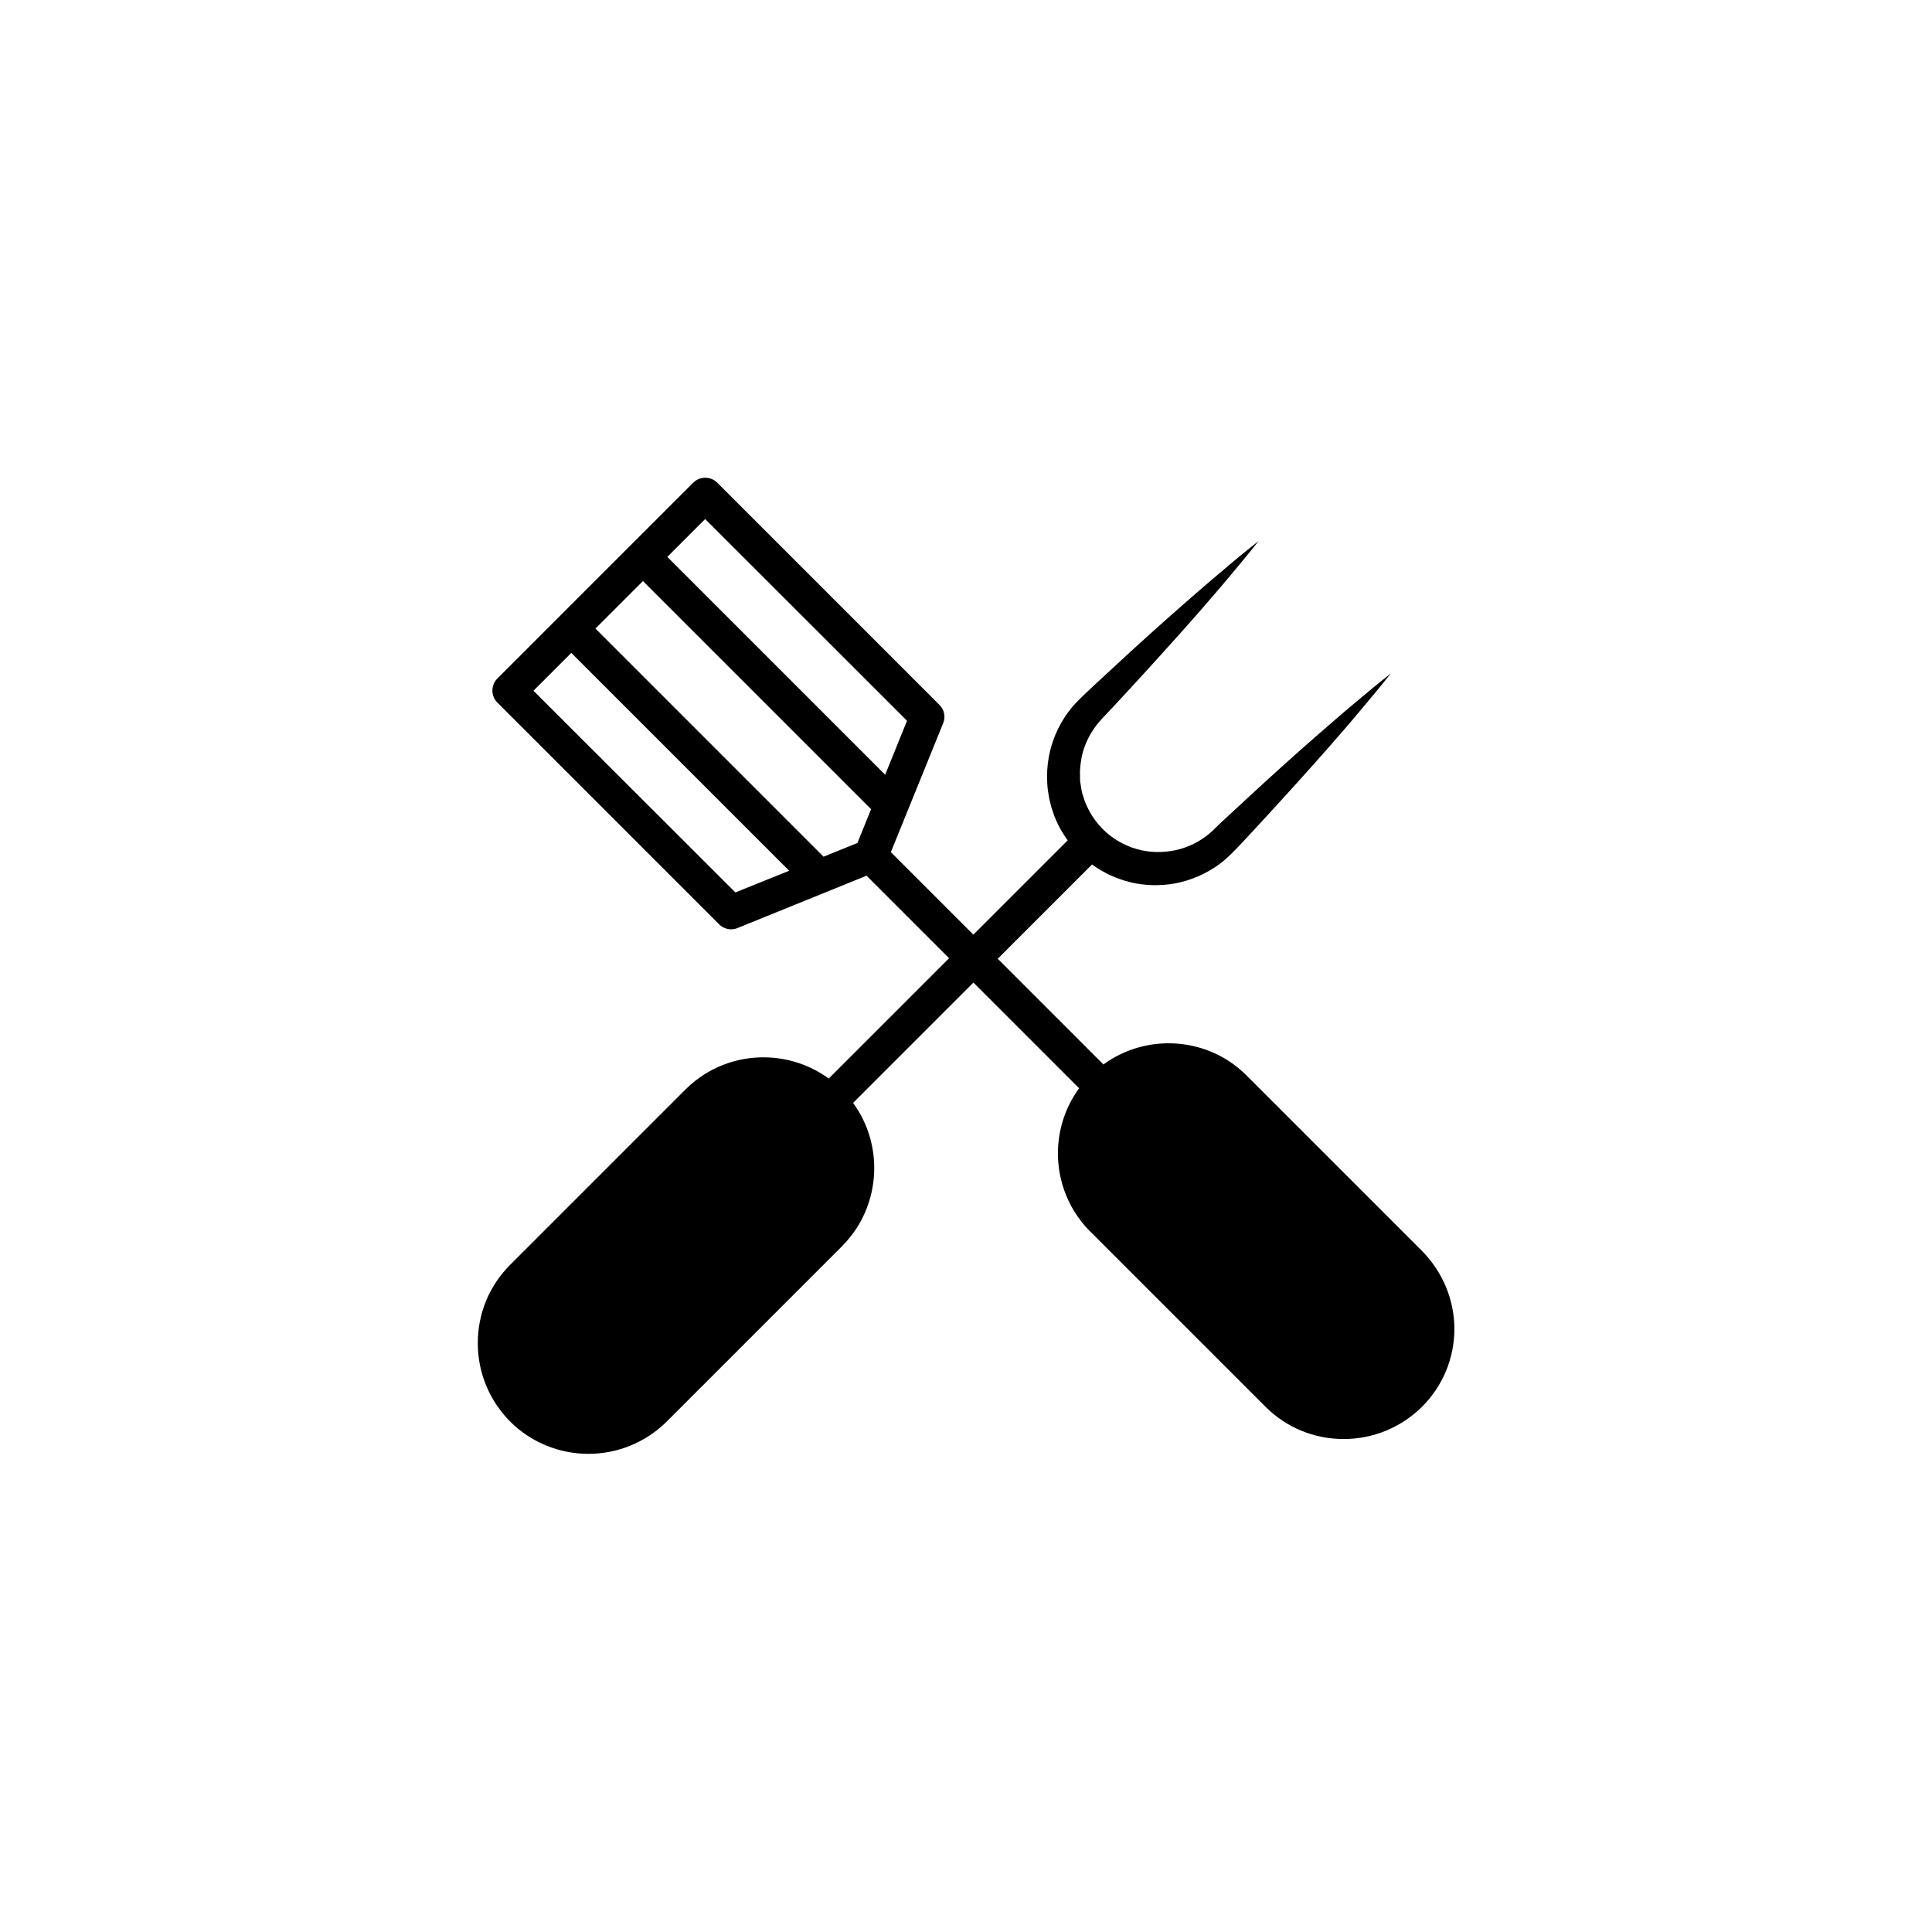
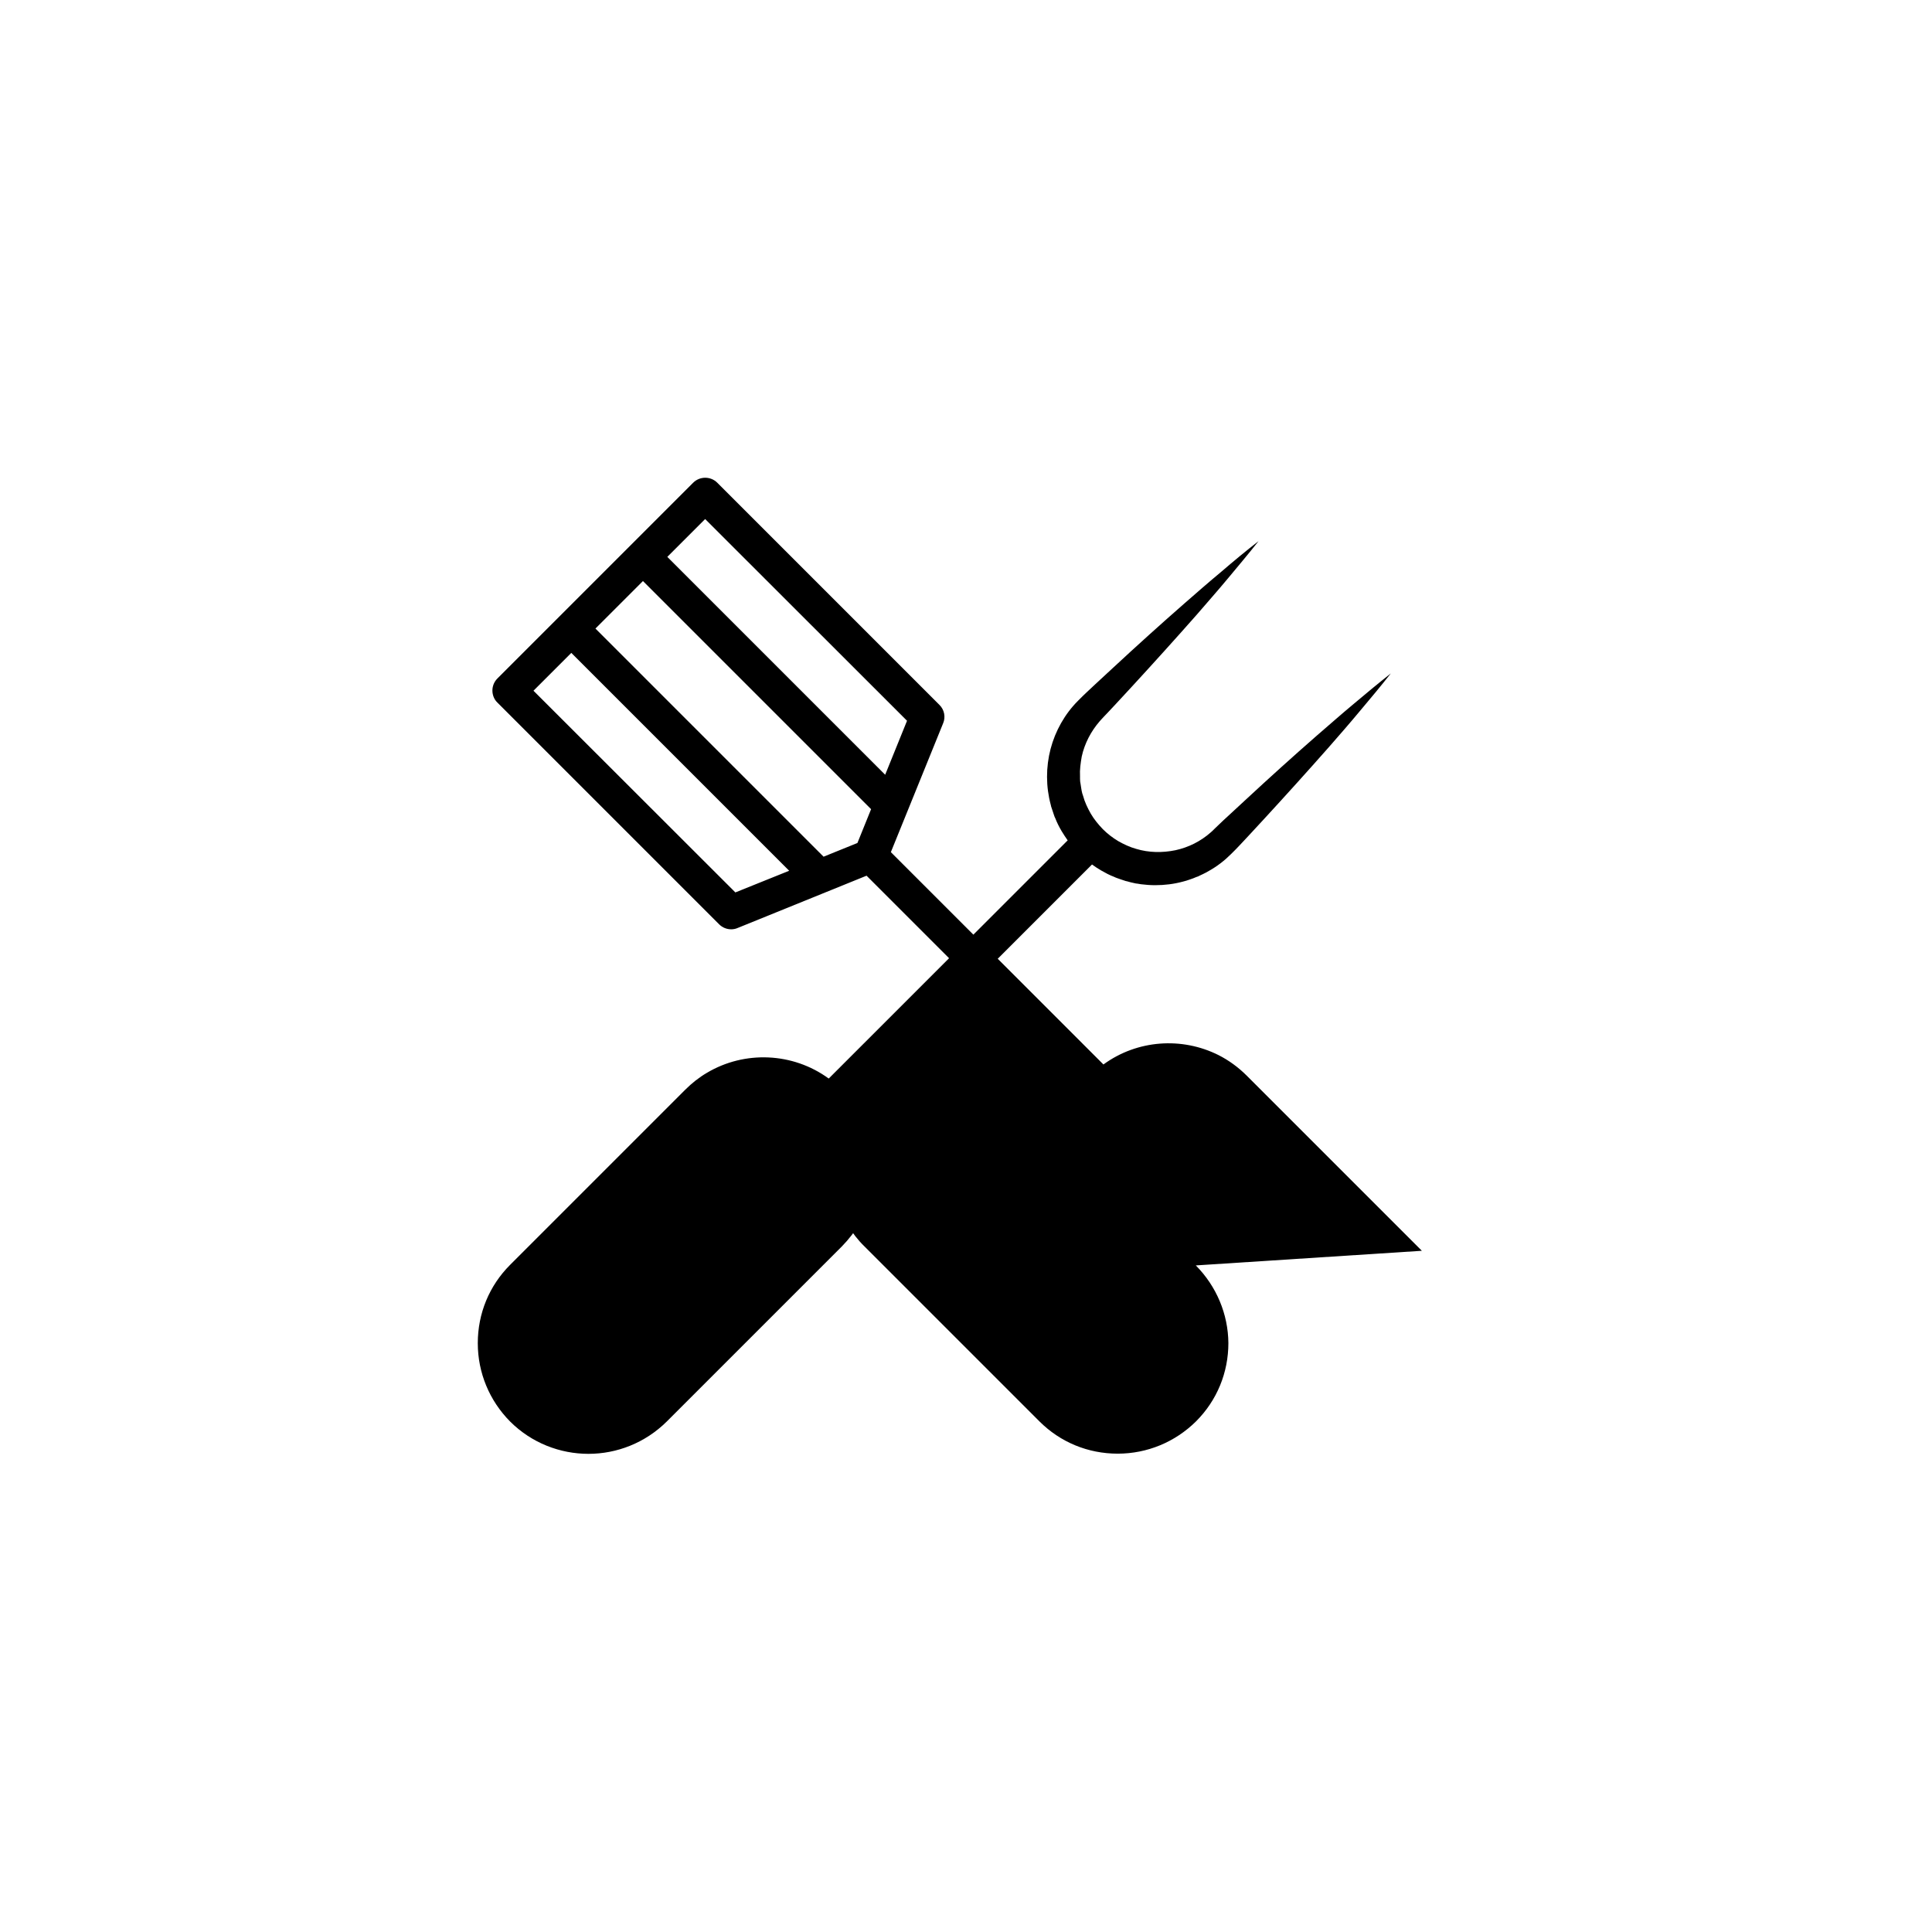
<svg xmlns="http://www.w3.org/2000/svg" fill="#000000" width="800px" height="800px" version="1.1" viewBox="144 144 512 512">
-   <path d="m520.81 475.47-46.402-46.402c-2.266-2.266-4.785-4.082-7.457-5.441-9.723-4.887-21.562-4.082-30.531 2.469l-28.012-28.012 24.988-24.988c0.805 0.605 1.613 1.109 2.469 1.613 0.555 0.301 1.109 0.605 1.664 0.906 0.301 0.152 0.555 0.25 0.855 0.402l0.855 0.352c0.301 0.152 0.555 0.25 0.855 0.352l0.855 0.301 0.906 0.301 0.453 0.152 0.453 0.102 0.906 0.25 1.359 0.305 0.453 0.051 0.906 0.152c1.258 0.152 2.469 0.25 3.727 0.25 2.519 0 4.988-0.301 7.406-0.957l0.906-0.25 0.906-0.305 0.855-0.301 0.855-0.352 0.453-0.152 0.402-0.203 0.855-0.402 0.805-0.402c0.25-0.152 0.555-0.301 0.805-0.453 2.168-1.211 4.133-2.719 5.894-4.484l1.211-1.211 1.109-1.16c0.707-0.754 1.461-1.562 2.168-2.316l4.332-4.684c5.742-6.246 11.438-12.543 17.078-18.941 2.82-3.223 5.594-6.398 8.312-9.672 2.769-3.273 5.492-6.551 8.113-9.875-3.375 2.672-6.648 5.391-9.875 8.113-3.273 2.719-6.449 5.543-9.672 8.312-6.398 5.594-12.695 11.285-18.941 17.078l-4.684 4.332c-0.805 0.707-1.562 1.461-2.316 2.168l-1.16 1.109-0.555 0.555-0.504 0.453c-2.672 2.367-5.894 3.981-9.371 4.734-3.426 0.707-7.055 0.656-10.379-0.352-1.664-0.453-3.273-1.211-4.785-2.066-1.512-0.906-2.871-1.965-4.082-3.176-1.211-1.258-2.316-2.621-3.176-4.082-0.855-1.512-1.613-3.074-2.066-4.785l-0.203-0.605-0.152-0.656-0.102-0.602-0.203-1.312-0.102-0.602-0.031-0.703v-0.656c-0.102-1.762 0.152-3.477 0.453-5.238 0.754-3.426 2.418-6.648 4.734-9.32l0.453-0.504 0.555-0.605 1.109-1.16 2.168-2.316 4.332-4.684c5.742-6.246 11.438-12.543 17.078-18.941 2.769-3.223 5.594-6.398 8.312-9.672 2.719-3.273 5.492-6.551 8.113-9.875-3.375 2.621-6.648 5.34-9.875 8.113-3.273 2.719-6.5 5.543-9.672 8.312-6.398 5.594-12.695 11.285-18.941 17.078l-4.684 4.332-2.316 2.168-1.16 1.109-1.211 1.211c-3.477 3.477-5.996 7.961-7.254 12.746-1.258 4.836-1.258 9.977 0.051 14.812l0.102 0.453 0.152 0.453 0.602 1.812c0.102 0.301 0.203 0.605 0.352 0.855l0.352 0.855c0.152 0.301 0.25 0.555 0.402 0.855 0.25 0.555 0.605 1.109 0.906 1.664 0.504 0.855 1.059 1.664 1.613 2.469l-24.988 24.988-21.867-21.867 13.855-34.16c0.707-1.664 0.301-3.629-1.008-4.887l-58.844-58.848c-1.762-1.762-4.637-1.762-6.398 0l-51.891 51.891c-0.855 0.855-1.309 2.016-1.309 3.176s0.453 2.367 1.309 3.176l58.793 58.793c0.855 0.855 2.016 1.309 3.176 1.309 0.555 0 1.16-0.102 1.715-0.352l34.16-13.855 21.867 21.867-31.891 31.891c-9.523-6.953-22.32-7.457-32.293-1.512-2.066 1.211-3.981 2.719-5.742 4.484l-46.402 46.402c-5.543 5.543-8.566 12.898-8.566 20.758 0 7.809 3.074 15.215 8.566 20.758 5.691 5.691 13.25 8.566 20.758 8.566s15.012-2.871 20.758-8.566l46.402-46.402c1.863-1.914 3.477-3.981 4.734-6.195 5.644-9.926 5.09-22.469-1.762-31.84l31.891-31.891 28.012 28.012c-7.004 9.574-7.457 22.469-1.359 32.496 1.211 1.965 2.621 3.828 4.332 5.492l46.402 46.402c5.543 5.543 12.898 8.566 20.758 8.566 7.809 0 15.215-3.074 20.758-8.566 5.543-5.543 8.566-12.898 8.566-20.758-0.07-7.664-3.141-15.02-8.633-20.562zm-181.93-94.969-53.504-53.453 10.027-10.027 57.738 57.738zm32.344-13.098-8.969 3.629-60.457-60.457 12.594-12.594 60.457 60.457zm-50.379-75.824 10.027-10.027 53.5 53.457-5.793 14.309z" />
+   <path d="m520.81 475.47-46.402-46.402c-2.266-2.266-4.785-4.082-7.457-5.441-9.723-4.887-21.562-4.082-30.531 2.469l-28.012-28.012 24.988-24.988c0.805 0.605 1.613 1.109 2.469 1.613 0.555 0.301 1.109 0.605 1.664 0.906 0.301 0.152 0.555 0.25 0.855 0.402l0.855 0.352c0.301 0.152 0.555 0.25 0.855 0.352l0.855 0.301 0.906 0.301 0.453 0.152 0.453 0.102 0.906 0.25 1.359 0.305 0.453 0.051 0.906 0.152c1.258 0.152 2.469 0.25 3.727 0.25 2.519 0 4.988-0.301 7.406-0.957l0.906-0.25 0.906-0.305 0.855-0.301 0.855-0.352 0.453-0.152 0.402-0.203 0.855-0.402 0.805-0.402c0.25-0.152 0.555-0.301 0.805-0.453 2.168-1.211 4.133-2.719 5.894-4.484l1.211-1.211 1.109-1.16c0.707-0.754 1.461-1.562 2.168-2.316l4.332-4.684c5.742-6.246 11.438-12.543 17.078-18.941 2.82-3.223 5.594-6.398 8.312-9.672 2.769-3.273 5.492-6.551 8.113-9.875-3.375 2.672-6.648 5.391-9.875 8.113-3.273 2.719-6.449 5.543-9.672 8.312-6.398 5.594-12.695 11.285-18.941 17.078l-4.684 4.332c-0.805 0.707-1.562 1.461-2.316 2.168l-1.16 1.109-0.555 0.555-0.504 0.453c-2.672 2.367-5.894 3.981-9.371 4.734-3.426 0.707-7.055 0.656-10.379-0.352-1.664-0.453-3.273-1.211-4.785-2.066-1.512-0.906-2.871-1.965-4.082-3.176-1.211-1.258-2.316-2.621-3.176-4.082-0.855-1.512-1.613-3.074-2.066-4.785l-0.203-0.605-0.152-0.656-0.102-0.602-0.203-1.312-0.102-0.602-0.031-0.703v-0.656c-0.102-1.762 0.152-3.477 0.453-5.238 0.754-3.426 2.418-6.648 4.734-9.32l0.453-0.504 0.555-0.605 1.109-1.16 2.168-2.316 4.332-4.684c5.742-6.246 11.438-12.543 17.078-18.941 2.769-3.223 5.594-6.398 8.312-9.672 2.719-3.273 5.492-6.551 8.113-9.875-3.375 2.621-6.648 5.34-9.875 8.113-3.273 2.719-6.5 5.543-9.672 8.312-6.398 5.594-12.695 11.285-18.941 17.078l-4.684 4.332-2.316 2.168-1.16 1.109-1.211 1.211c-3.477 3.477-5.996 7.961-7.254 12.746-1.258 4.836-1.258 9.977 0.051 14.812l0.102 0.453 0.152 0.453 0.602 1.812c0.102 0.301 0.203 0.605 0.352 0.855l0.352 0.855c0.152 0.301 0.25 0.555 0.402 0.855 0.25 0.555 0.605 1.109 0.906 1.664 0.504 0.855 1.059 1.664 1.613 2.469l-24.988 24.988-21.867-21.867 13.855-34.16c0.707-1.664 0.301-3.629-1.008-4.887l-58.844-58.848c-1.762-1.762-4.637-1.762-6.398 0l-51.891 51.891c-0.855 0.855-1.309 2.016-1.309 3.176s0.453 2.367 1.309 3.176l58.793 58.793c0.855 0.855 2.016 1.309 3.176 1.309 0.555 0 1.16-0.102 1.715-0.352l34.16-13.855 21.867 21.867-31.891 31.891c-9.523-6.953-22.32-7.457-32.293-1.512-2.066 1.211-3.981 2.719-5.742 4.484l-46.402 46.402c-5.543 5.543-8.566 12.898-8.566 20.758 0 7.809 3.074 15.215 8.566 20.758 5.691 5.691 13.25 8.566 20.758 8.566s15.012-2.871 20.758-8.566l46.402-46.402c1.863-1.914 3.477-3.981 4.734-6.195 5.644-9.926 5.09-22.469-1.762-31.84c-7.004 9.574-7.457 22.469-1.359 32.496 1.211 1.965 2.621 3.828 4.332 5.492l46.402 46.402c5.543 5.543 12.898 8.566 20.758 8.566 7.809 0 15.215-3.074 20.758-8.566 5.543-5.543 8.566-12.898 8.566-20.758-0.07-7.664-3.141-15.02-8.633-20.562zm-181.93-94.969-53.504-53.453 10.027-10.027 57.738 57.738zm32.344-13.098-8.969 3.629-60.457-60.457 12.594-12.594 60.457 60.457zm-50.379-75.824 10.027-10.027 53.5 53.457-5.793 14.309z" />
</svg>